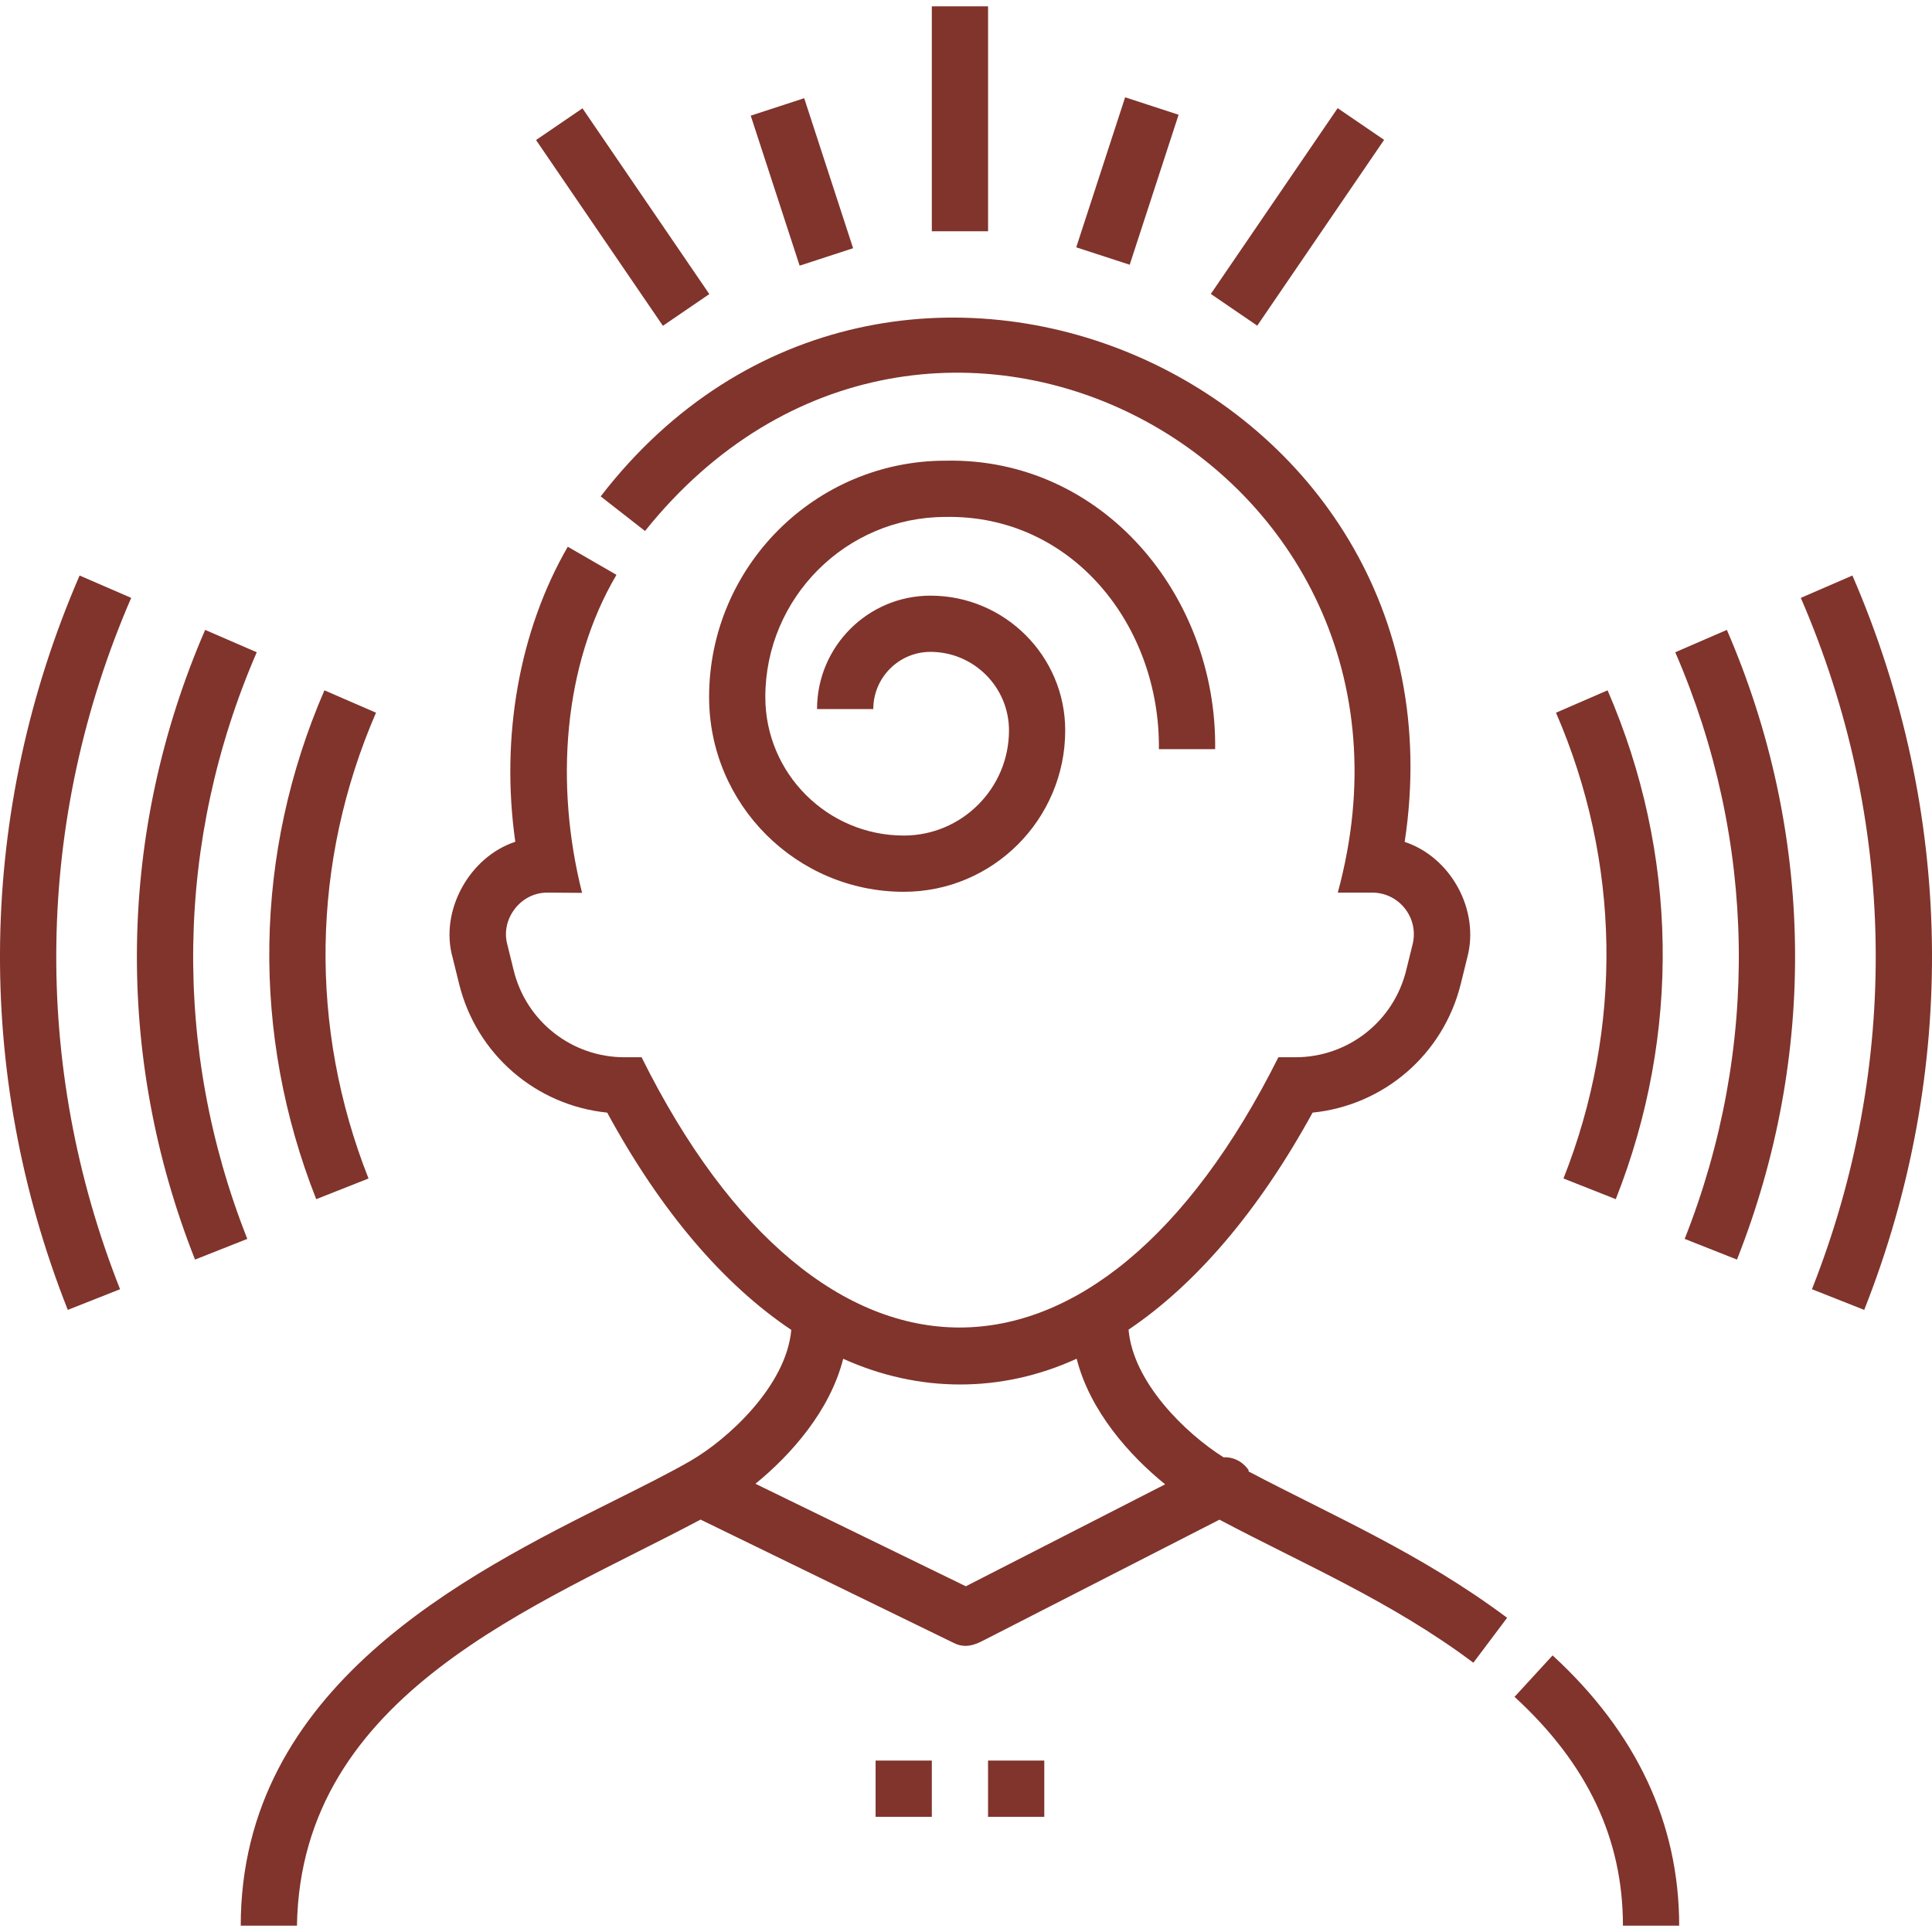
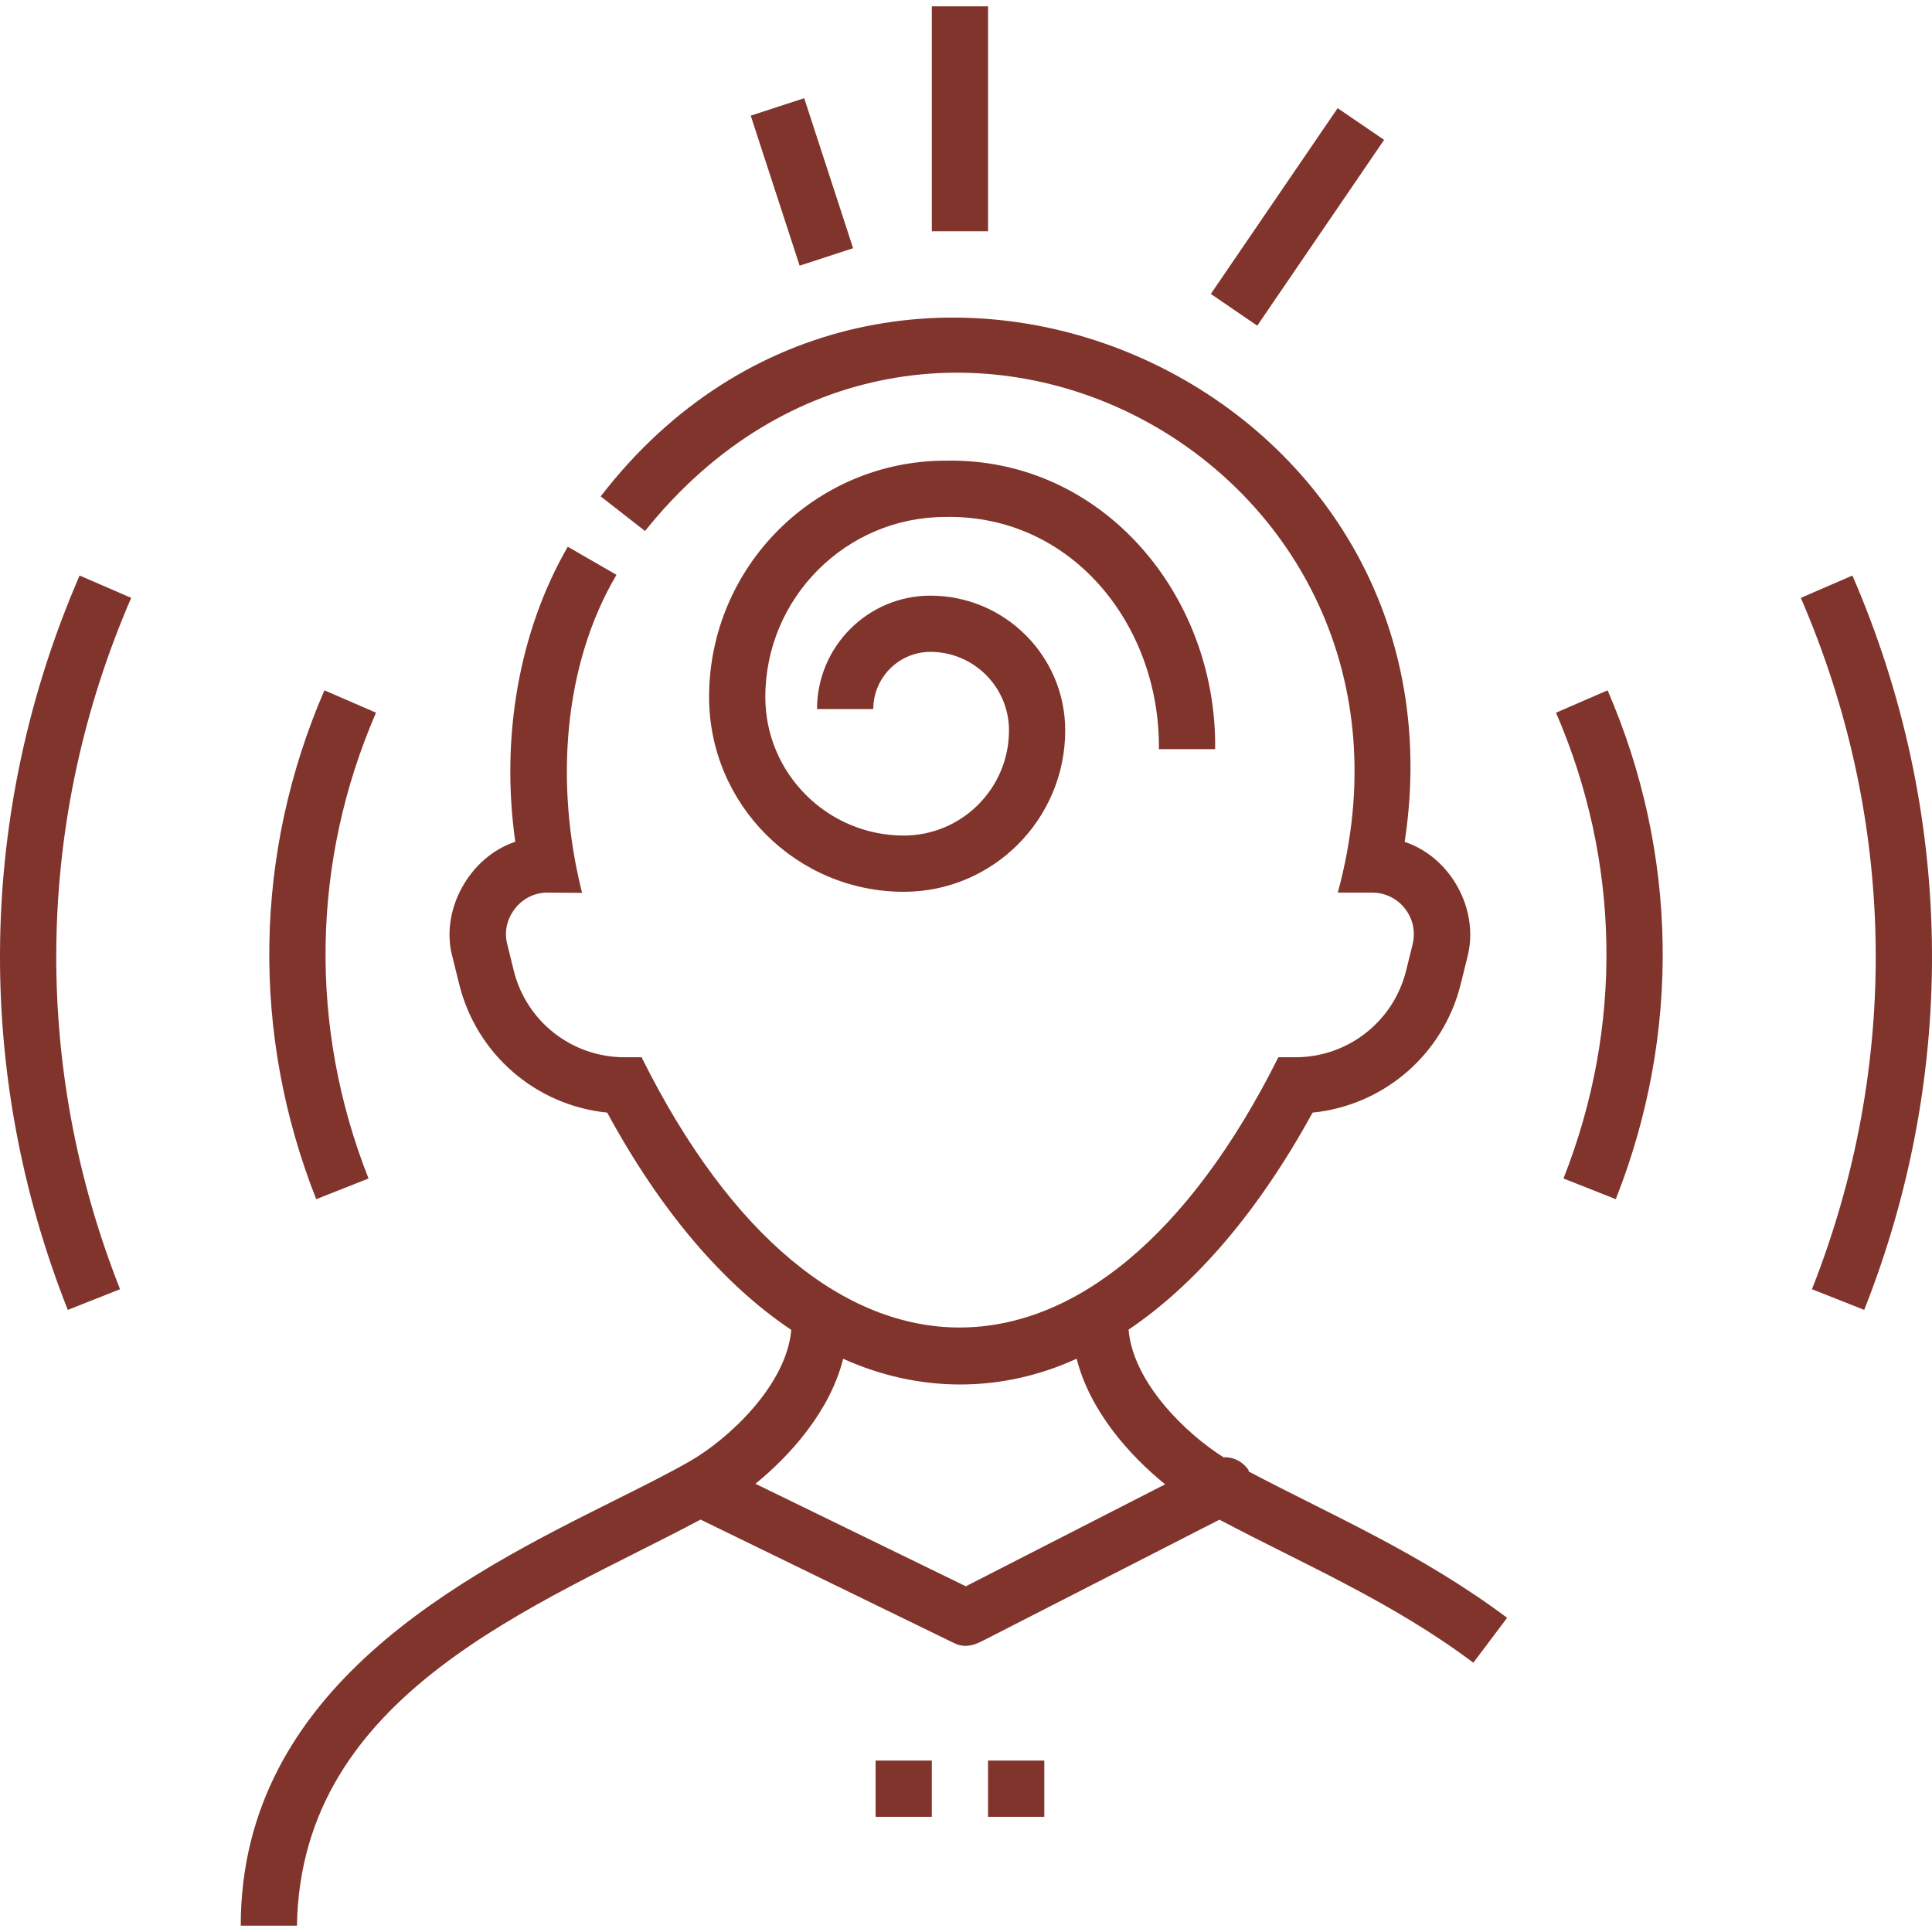
<svg xmlns="http://www.w3.org/2000/svg" width="71" height="71" viewBox="0 0 71 71" fill="none">
  <g clip-path="url(#clip0_48_20)">
    <path d="M68.075 21.15L66.179 21.972C69.704 30.109 69.849 39.132 66.588 47.378L68.509 48.138C71.974 39.379 71.82 29.794 68.075 21.15Z" fill="#80342C" />
-     <path d="M61.565 23.97C64.556 30.875 64.679 38.532 61.911 45.529L63.833 46.289C66.803 38.778 66.671 30.56 63.461 23.148L61.565 23.97Z" fill="#80342C" />
    <path d="M57.457 43.309L59.379 44.069C61.779 37.999 61.672 31.358 59.078 25.369L57.182 26.191C59.557 31.673 59.654 37.753 57.457 43.309Z" fill="#80342C" />
    <path d="M2.925 21.15C-0.82 29.794 -0.974 39.379 2.491 48.138L4.412 47.378C1.151 39.132 1.296 30.109 4.821 21.972L2.925 21.15Z" fill="#80342C" />
-     <path d="M9.435 23.97L7.539 23.148C4.328 30.56 4.196 38.778 7.167 46.289L9.088 45.529C6.321 38.532 6.444 30.875 9.435 23.97Z" fill="#80342C" />
    <path d="M13.543 43.309C11.346 37.753 11.443 31.673 13.818 26.191L11.922 25.369C9.328 31.358 9.221 37.999 11.621 44.069L13.543 43.309Z" fill="#80342C" />
    <path d="M34.748 18.997C39.398 18.912 42.637 22.984 42.589 27.53L44.656 27.531C44.728 21.877 40.507 16.809 34.745 16.93C29.956 16.93 26.059 20.827 26.059 25.617C26.059 29.563 29.269 32.773 33.215 32.773C36.485 32.773 39.146 30.112 39.146 26.841C39.146 24.111 36.925 21.89 34.194 21.89C31.896 21.89 30.026 23.759 30.026 26.058H32.093C32.093 24.899 33.036 23.956 34.194 23.956C35.785 23.956 37.08 25.25 37.08 26.841C37.08 28.973 35.346 30.706 33.215 30.706C30.408 30.706 28.125 28.423 28.125 25.617C28.125 21.967 31.095 18.997 34.748 18.997Z" fill="#80342C" />
    <path d="M34.244 0.233H36.311V8.499H34.244V0.233Z" fill="#80342C" />
    <path d="M44.497 10.802L49.158 3.975L50.865 5.14L46.203 11.968L44.497 10.802Z" fill="#80342C" />
-     <path d="M19.699 5.146L21.406 3.981L26.067 10.808L24.361 11.973L19.699 5.146Z" fill="#80342C" />
    <path d="M27.589 4.25L29.554 3.609L31.351 9.122L29.386 9.763L27.589 4.25Z" fill="#80342C" />
-     <path d="M39.551 9.089L41.348 3.576L43.313 4.217L41.516 9.729L39.551 9.089Z" fill="#80342C" />
-     <path d="M57.057 60.835L55.659 62.358C58.339 64.819 59.642 67.57 59.642 70.767H61.709C61.709 67.012 60.143 63.67 57.057 60.835Z" fill="#80342C" />
    <path d="M45.868 54.066L45.899 54.048C45.748 53.8 45.406 53.531 44.965 53.556C43.582 52.685 41.64 50.81 41.474 48.864C43.962 47.186 46.262 44.491 48.237 40.888C50.85 40.625 53.042 38.754 53.683 36.157L53.92 35.195C54.389 33.45 53.323 31.503 51.621 30.939C54.208 13.951 32.627 4.546 22.075 18.242L23.704 19.514C34.016 6.643 53.485 16.935 49.163 32.803H50.427C50.9 32.803 51.339 33.017 51.631 33.389C51.924 33.762 52.026 34.24 51.913 34.701L51.676 35.662C51.212 37.541 49.537 38.854 47.603 38.854L46.98 38.853C40.353 52.11 30.149 52.082 23.578 38.854H22.952C21.017 38.854 19.341 37.541 18.878 35.662L18.639 34.69C18.524 34.245 18.628 33.773 18.925 33.392C19.217 33.017 19.649 32.803 20.11 32.803H20.121L21.391 32.812C20.382 28.816 20.701 24.436 22.655 21.125L20.865 20.092C19.076 23.191 18.391 27.092 18.937 30.935C17.245 31.491 16.148 33.484 16.635 35.196L16.872 36.157C17.512 38.753 19.701 40.624 22.314 40.888C24.274 44.497 26.576 47.196 29.079 48.873C28.898 50.93 26.74 52.904 25.357 53.697C24.582 54.142 23.616 54.624 22.595 55.134C17.12 57.868 8.847 62 8.847 70.768H10.913C11.053 62.211 19.765 59.029 25.745 55.844L35.029 60.367C35.189 60.453 35.339 60.485 35.48 60.485C35.749 60.485 35.984 60.365 36.187 60.262C38.669 58.991 42.864 56.844 44.815 55.847C47.898 57.481 51.14 58.851 54.145 61.104L55.386 59.453C52.194 57.071 48.99 55.712 45.868 54.066ZM37.779 57.126C36.811 57.621 35.98 58.046 35.494 58.295L27.762 54.528C29.062 53.469 30.502 51.852 30.987 49.934C33.758 51.188 36.794 51.201 39.567 49.932C40.055 51.862 41.512 53.489 42.818 54.548L37.779 57.126Z" fill="#80342C" />
    <path d="M32.178 64.7H34.244V66.767H32.178V64.7Z" fill="#80342C" />
    <path d="M36.31 64.7H38.377V66.767H36.31V64.7Z" fill="#80342C" />
  </g>
  <defs>
    <clipPath id="clip0_48_20">
      <rect width="71" height="71" fill="white" />
    </clipPath>
  </defs>
</svg>